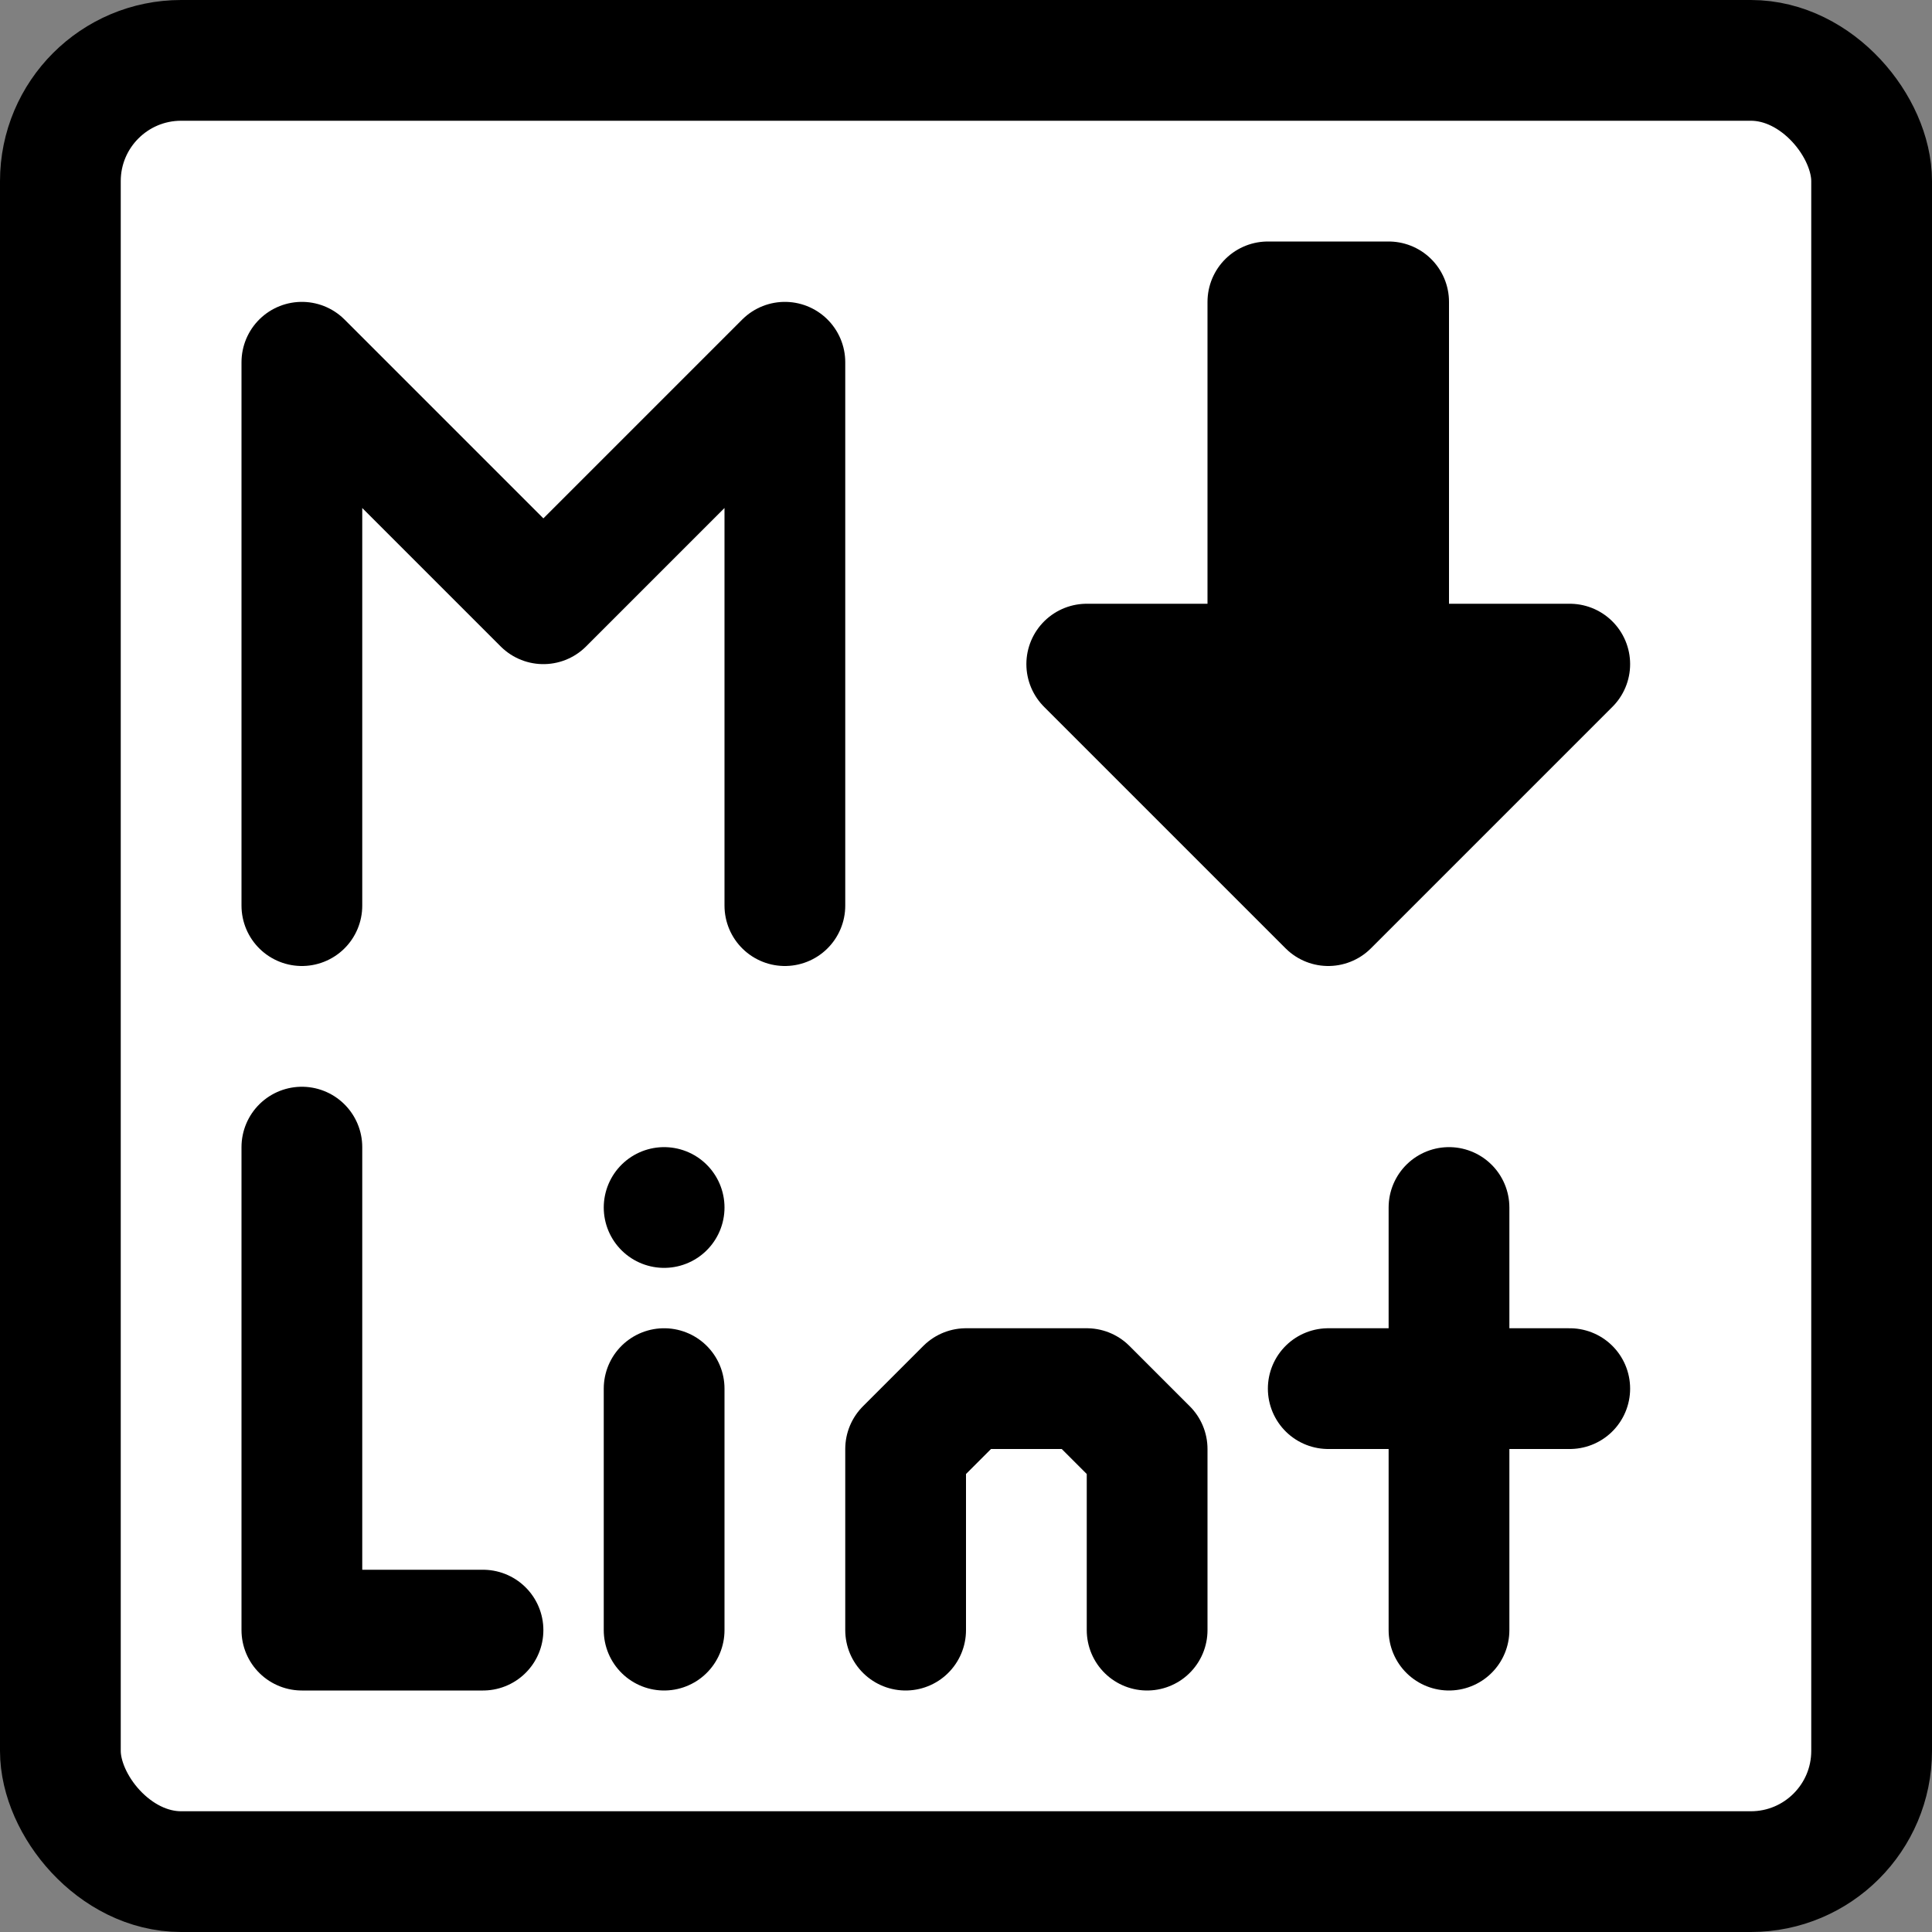
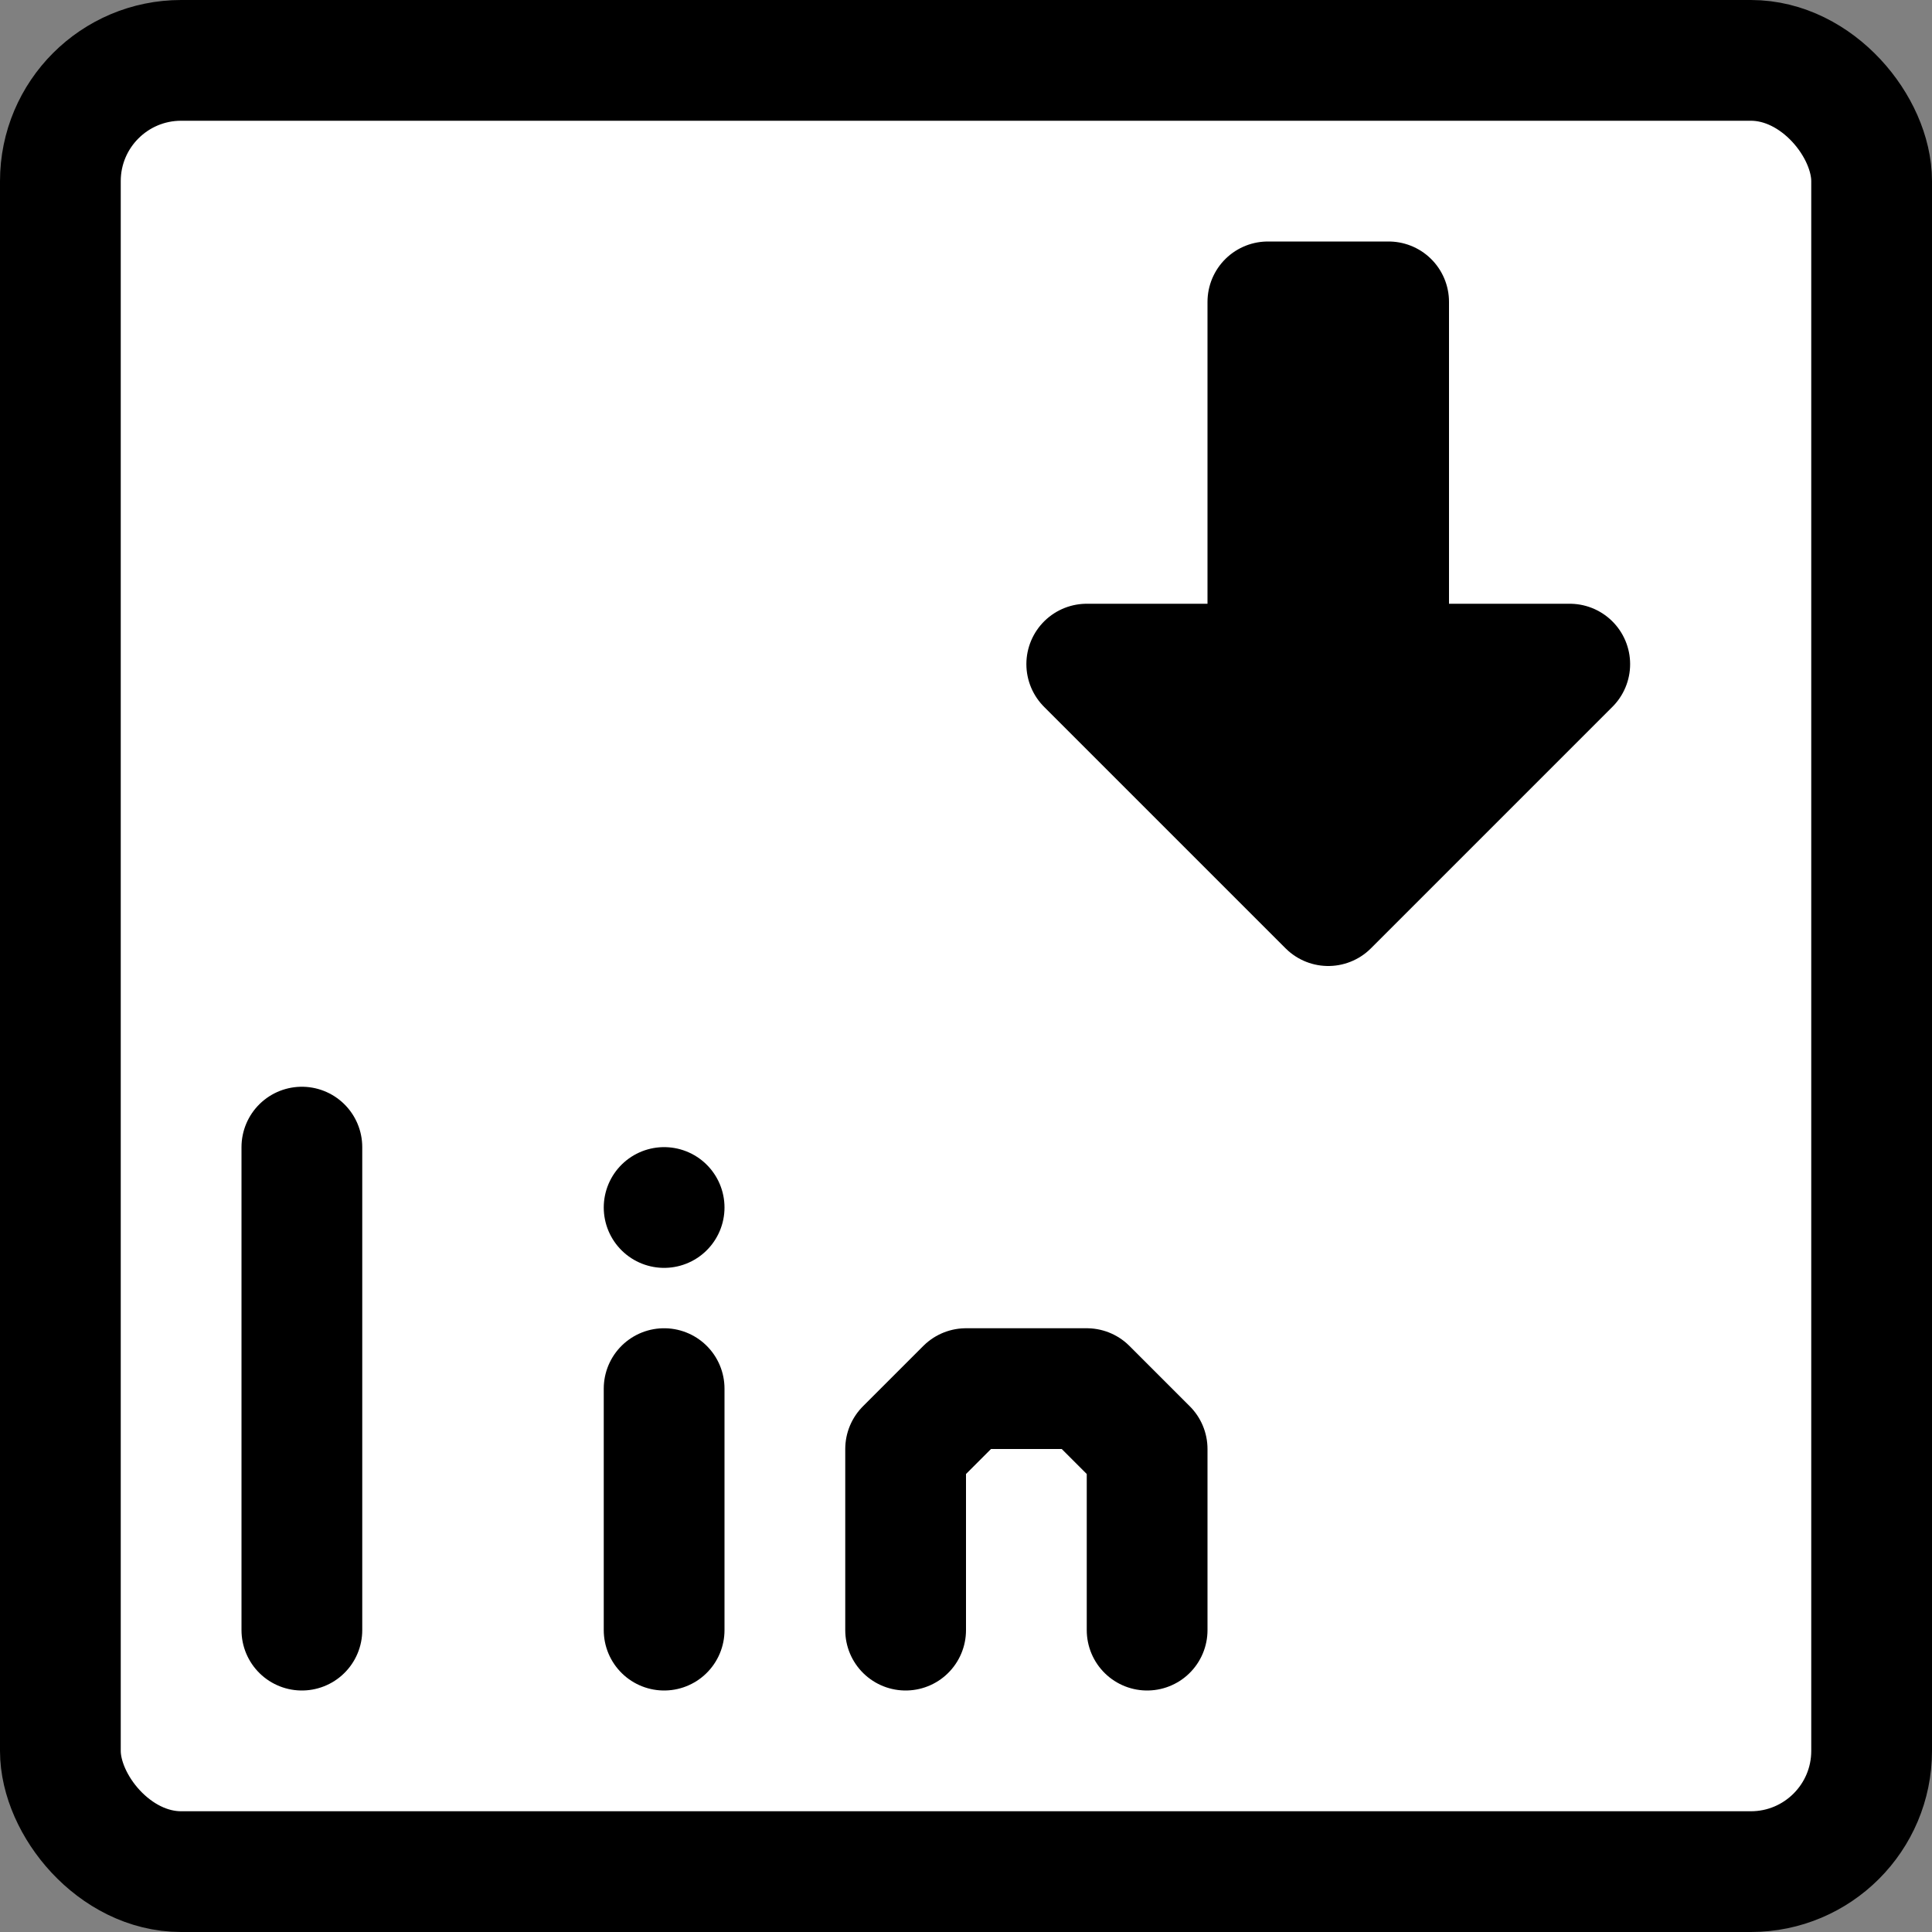
<svg xmlns="http://www.w3.org/2000/svg" viewBox="0 0 16 16">
  <rect x="0" y="0" width="16" height="16" style="fill:#808080;stroke:none;opacity:1;fill-opacity:1" />
  <style>
    rect { stroke: black; stroke-width: 1; fill: white }
    path { stroke: black; stroke-linecap: round; stroke-linejoin: round; fill: none }
  </style>
  <rect x="0.5" y="0.5" width="15" height="15" rx="1" ry="1" />
  <path d="M 10.5,2.5 L 11.5,2.5 L 11.5,5.5 L 13,5.5 L 11,7.5 L 9,5.5 L 10.5,5.5 Z" style="fill:black" />
-   <path d="M 2.5 7.5 L 2.5 3 L 4.5 5 L 6.5 3 L 6.5 7.5" />
-   <path d="M 2.5,9.5 L 2.5,13.5 L 4,13.5" />
+   <path d="M 2.5,9.5 L 2.5,13.5 " />
  <path d="M 5.5,10 L 5.5,10 M 5.5,11.5 L 5.5,13.5" />
  <path d="M 7.5,13.5 L 7.5,12 L 8 11.5 L 9 11.5 L 9.5,12 L 9.5,13.5" />
-   <path d="M 12,13.5 L 12,10 M 11,11.5 L 13,11.5" />
</svg>